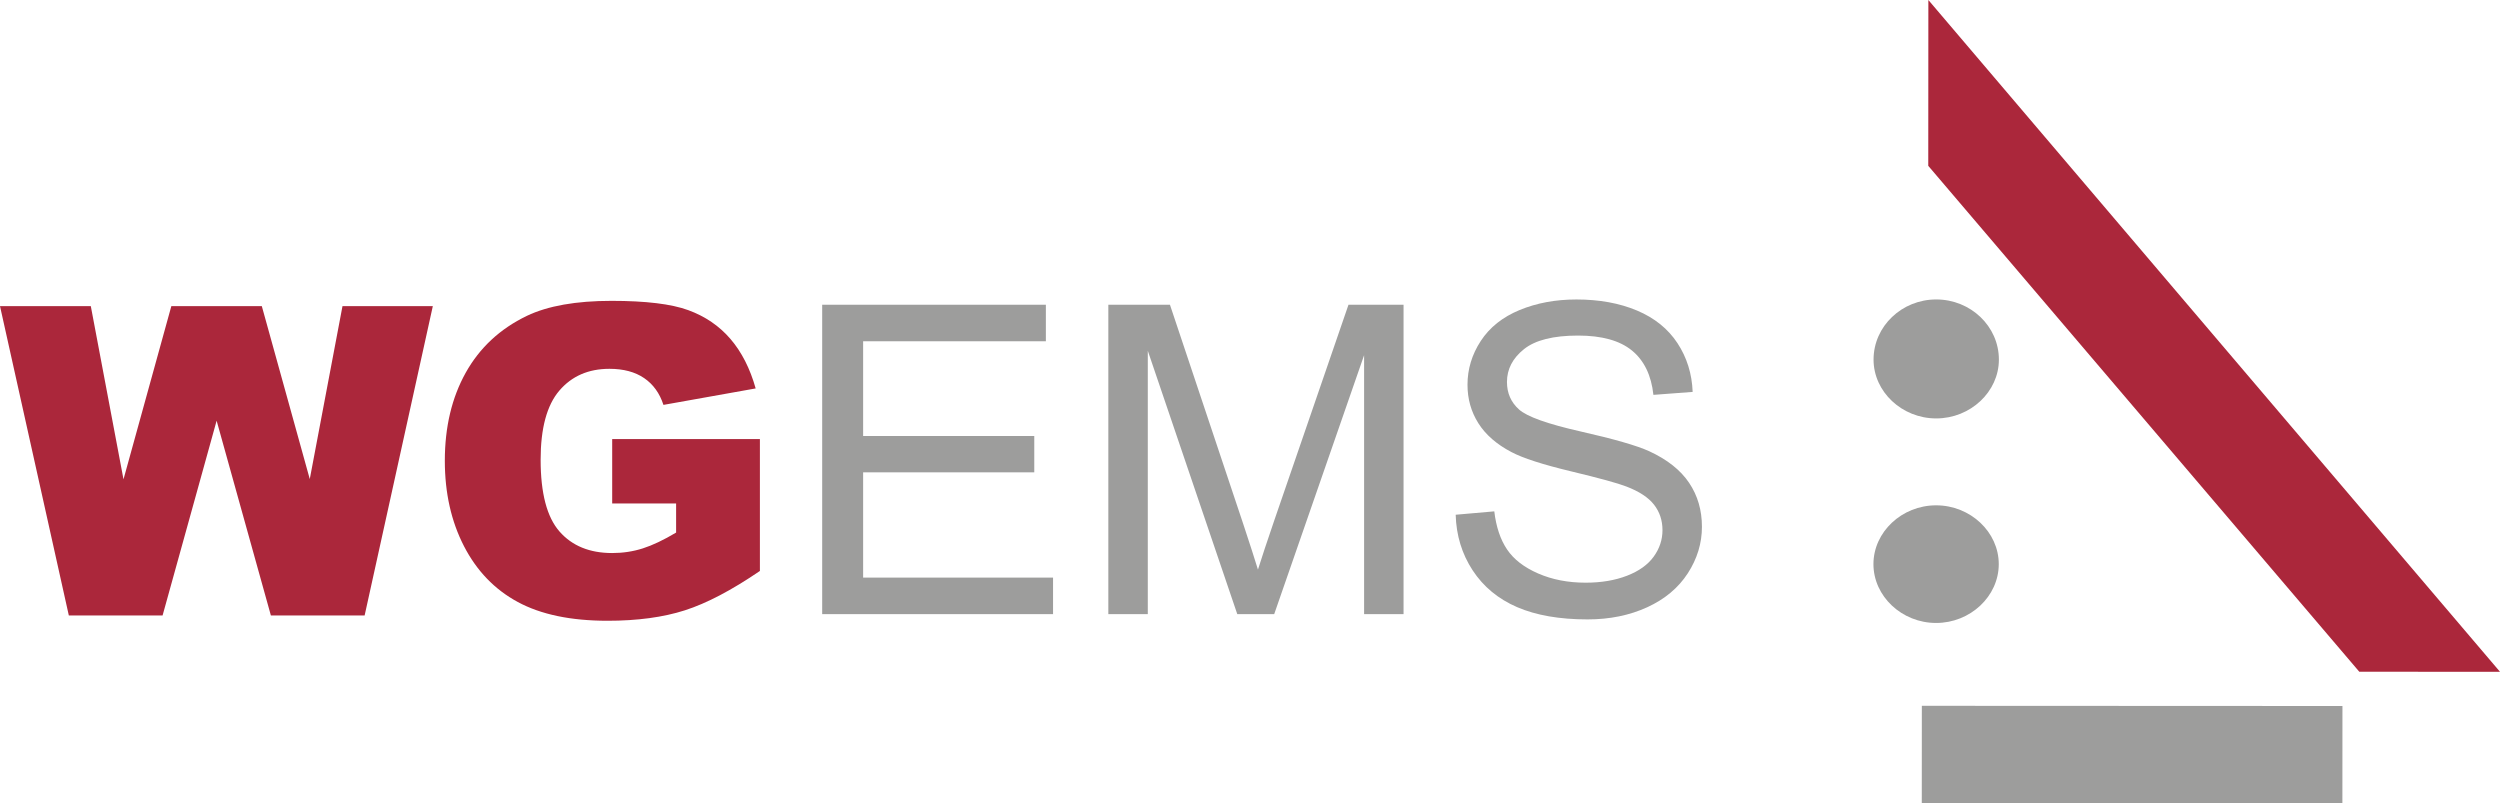
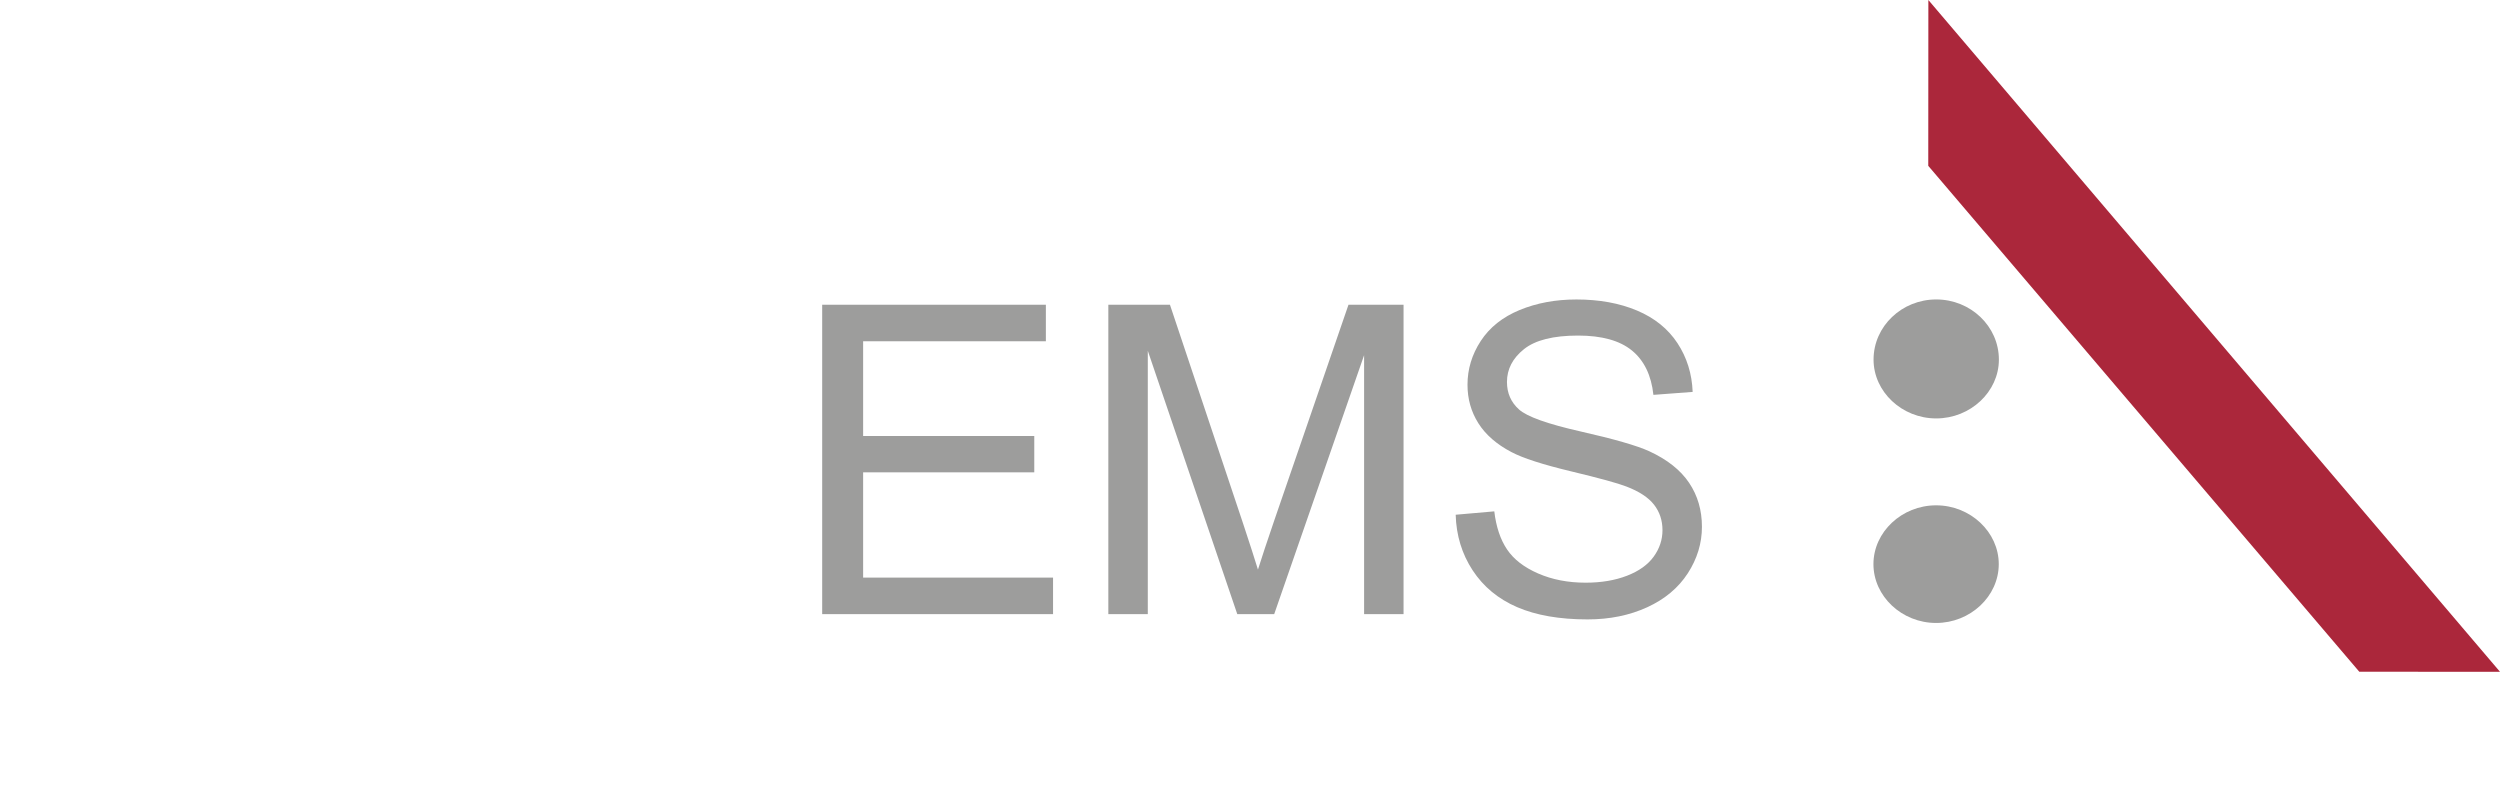
<svg xmlns="http://www.w3.org/2000/svg" version="1.1" id="Ebene_1" x="0px" y="0px" width="258.108px" height="82.936px" viewBox="0 0 258.108 82.936" enable-background="new 0 0 258.108 82.936" xml:space="preserve">
  <path fill-rule="evenodd" clip-rule="evenodd" fill="#9D9D9C" d="M206.359,58.247c-0.002,3.313-2.93,6.071-6.472,6.07  c-3.543-0.002-6.468-2.764-6.467-6.076c0.002-3.313,2.93-6.071,6.473-6.069C203.436,52.173,206.361,54.935,206.359,58.247  L206.359,58.247z" />
  <path fill-rule="evenodd" clip-rule="evenodd" fill="#9D9D9C" d="M206.372,37.13c-0.003,3.313-2.931,6.072-6.474,6.07  c-3.543-0.001-6.468-2.764-6.466-6.076c0.003-3.45,2.931-6.209,6.474-6.208C203.448,30.918,206.373,33.68,206.372,37.13  L206.372,37.13z" />
  <polygon fill-rule="evenodd" clip-rule="evenodd" fill="#AB273B" points="199.08,17.121 243.581,69.353 258.108,69.359 199.091,0   199.08,17.121 " />
-   <polygon fill-rule="evenodd" clip-rule="evenodd" fill="#9D9D9C" points="198.411,82.916 198.417,72.87 241.842,72.89   241.836,82.936 198.411,82.916 " />
  <g>
-     <path fill="#AB273B" d="M0,31.605h9.375l3.375,17.881l4.94-17.881h9.34l4.952,17.856l3.378-17.856h9.326l-7.041,31.939h-9.678   l-5.602-20.109l-5.58,20.109H7.106L0,31.605z" />
-     <path fill="#AB273B" d="M63.204,51.977v-6.646h15.25v13.617c-2.919,1.989-5.501,3.344-7.745,4.063   c-2.244,0.72-4.906,1.079-7.985,1.079c-3.791,0-6.881-0.646-9.271-1.939c-2.389-1.292-4.241-3.217-5.556-5.773   c-1.314-2.556-1.972-5.49-1.972-8.802c0-3.486,0.719-6.518,2.157-9.096c1.438-2.578,3.543-4.535,6.318-5.872   c2.164-1.031,5.077-1.547,8.737-1.547c3.529,0,6.169,0.32,7.919,0.959c1.75,0.639,3.203,1.63,4.357,2.974   c1.155,1.344,2.022,3.047,2.604,5.109l-9.521,1.7c-0.392-1.206-1.057-2.128-1.994-2.767c-0.937-0.639-2.131-0.958-3.584-0.958   c-2.164,0-3.889,0.751-5.174,2.255c-1.285,1.503-1.928,3.882-1.928,7.135c0,3.457,0.65,5.927,1.95,7.408   c1.3,1.481,3.112,2.222,5.436,2.222c1.104,0,2.157-0.159,3.159-0.479c1.002-0.318,2.149-0.863,3.442-1.634v-3.006H63.204z" />
-   </g>
+     </g>
  <g>
    <g>
      <path fill="#9D9D9C" d="M84.885,63.404V31.465h23.094v3.769H89.112v9.783h17.669v3.747H89.112v10.871h19.608v3.77H84.885z" />
      <path fill="#9D9D9C" d="M114.428,63.404V31.465h6.362l7.56,22.614c0.697,2.106,1.205,3.683,1.525,4.729    c0.362-1.162,0.929-2.869,1.699-5.12l7.647-22.223h5.686v31.939h-4.073V36.672l-9.281,26.732h-3.813l-9.237-27.19v27.19H114.428z" />
      <path fill="#9D9D9C" d="M150.289,53.143l3.987-0.349c0.188,1.598,0.628,2.909,1.318,3.933c0.689,1.024,1.761,1.852,3.214,2.483    c1.452,0.632,3.086,0.948,4.901,0.948c1.612,0,3.036-0.24,4.271-0.719c1.234-0.479,2.153-1.137,2.756-1.972    c0.603-0.836,0.904-1.747,0.904-2.734c0-1.003-0.291-1.877-0.871-2.626c-0.581-0.747-1.54-1.376-2.876-1.884    c-0.857-0.334-2.753-0.854-5.687-1.559c-2.935-0.704-4.989-1.368-6.166-1.993c-1.524-0.799-2.661-1.79-3.409-2.974    s-1.122-2.509-1.122-3.976c0-1.612,0.457-3.119,1.372-4.521c0.915-1.401,2.252-2.465,4.009-3.192    c1.758-0.726,3.711-1.089,5.861-1.089c2.367,0,4.455,0.381,6.264,1.144c1.808,0.763,3.198,1.884,4.172,3.366    c0.973,1.481,1.496,3.159,1.568,5.033l-4.052,0.305c-0.218-2.019-0.955-3.543-2.212-4.575c-1.256-1.031-3.112-1.547-5.566-1.547    c-2.557,0-4.419,0.469-5.588,1.405c-1.17,0.937-1.754,2.066-1.754,3.388c0,1.147,0.414,2.091,1.241,2.833    c0.813,0.74,2.938,1.499,6.373,2.276c3.435,0.777,5.792,1.456,7.07,2.037c1.858,0.857,3.231,1.942,4.117,3.257    s1.329,2.829,1.329,4.543c0,1.699-0.486,3.301-1.46,4.804c-0.973,1.503-2.371,2.673-4.193,3.508    c-1.823,0.835-3.875,1.253-6.155,1.253c-2.891,0-5.313-0.422-7.266-1.264c-1.954-0.843-3.486-2.109-4.598-3.802    C150.933,57.191,150.348,55.277,150.289,53.143z" />
    </g>
  </g>
</svg>